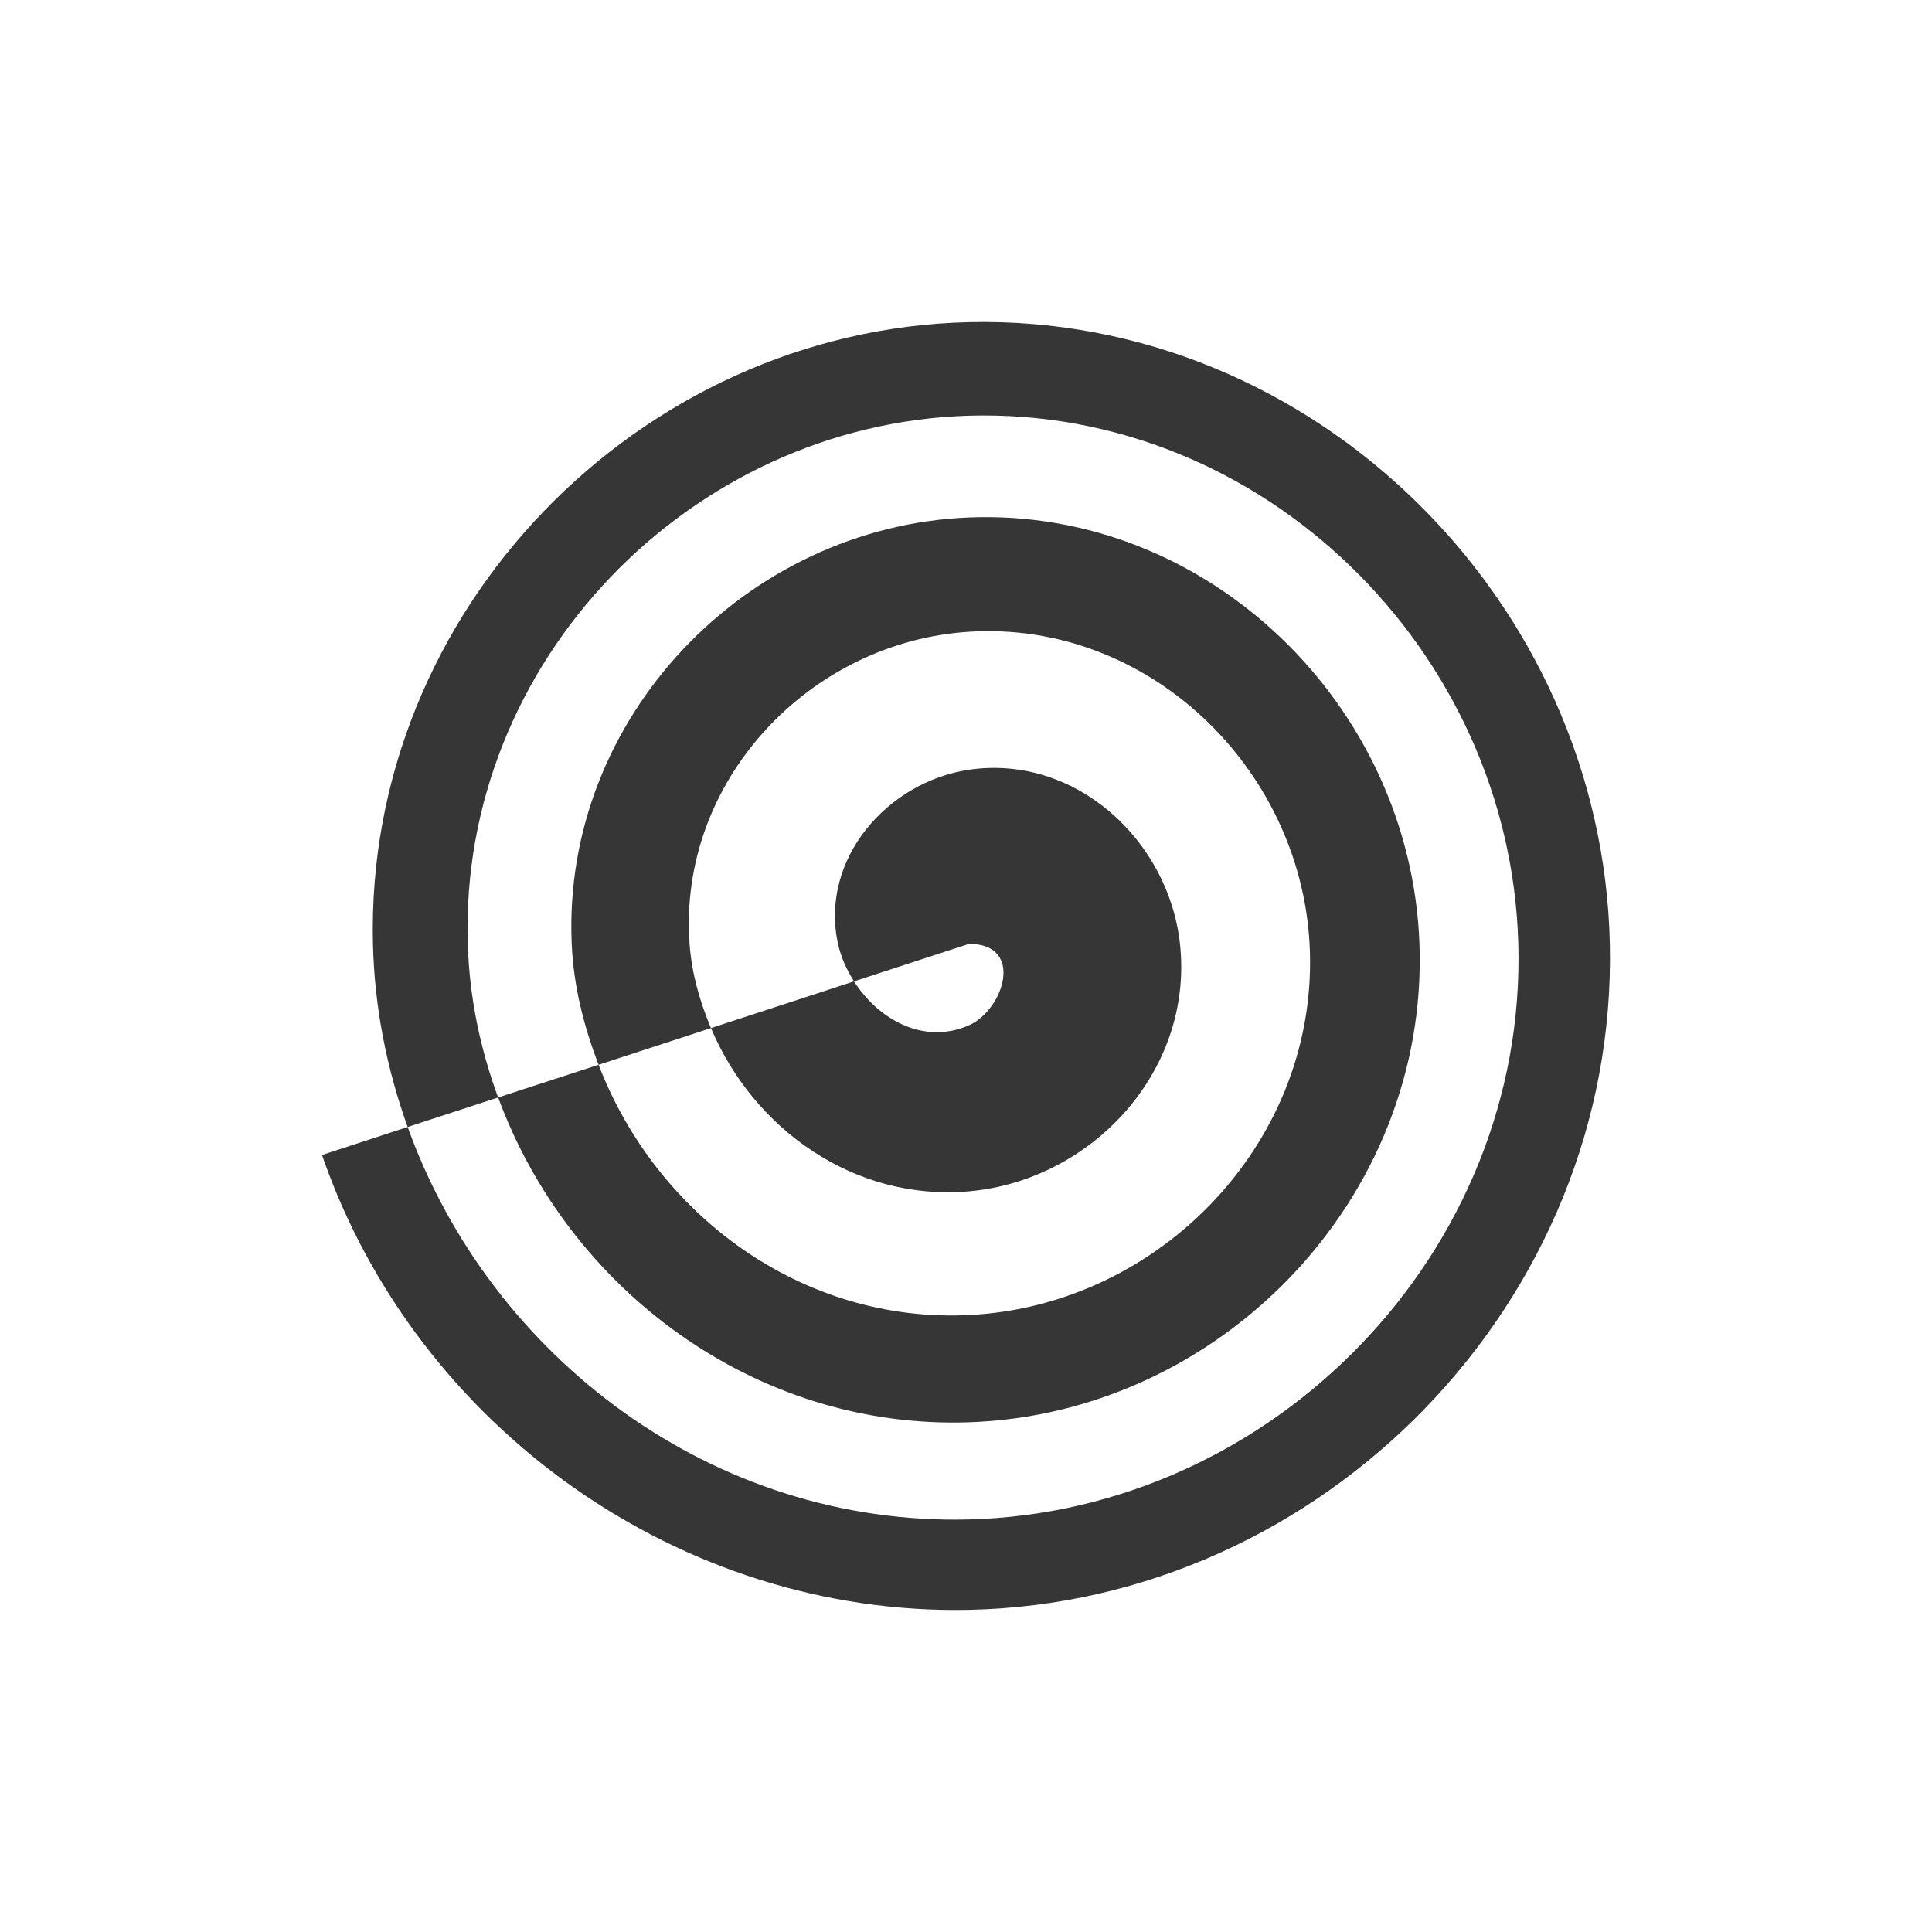
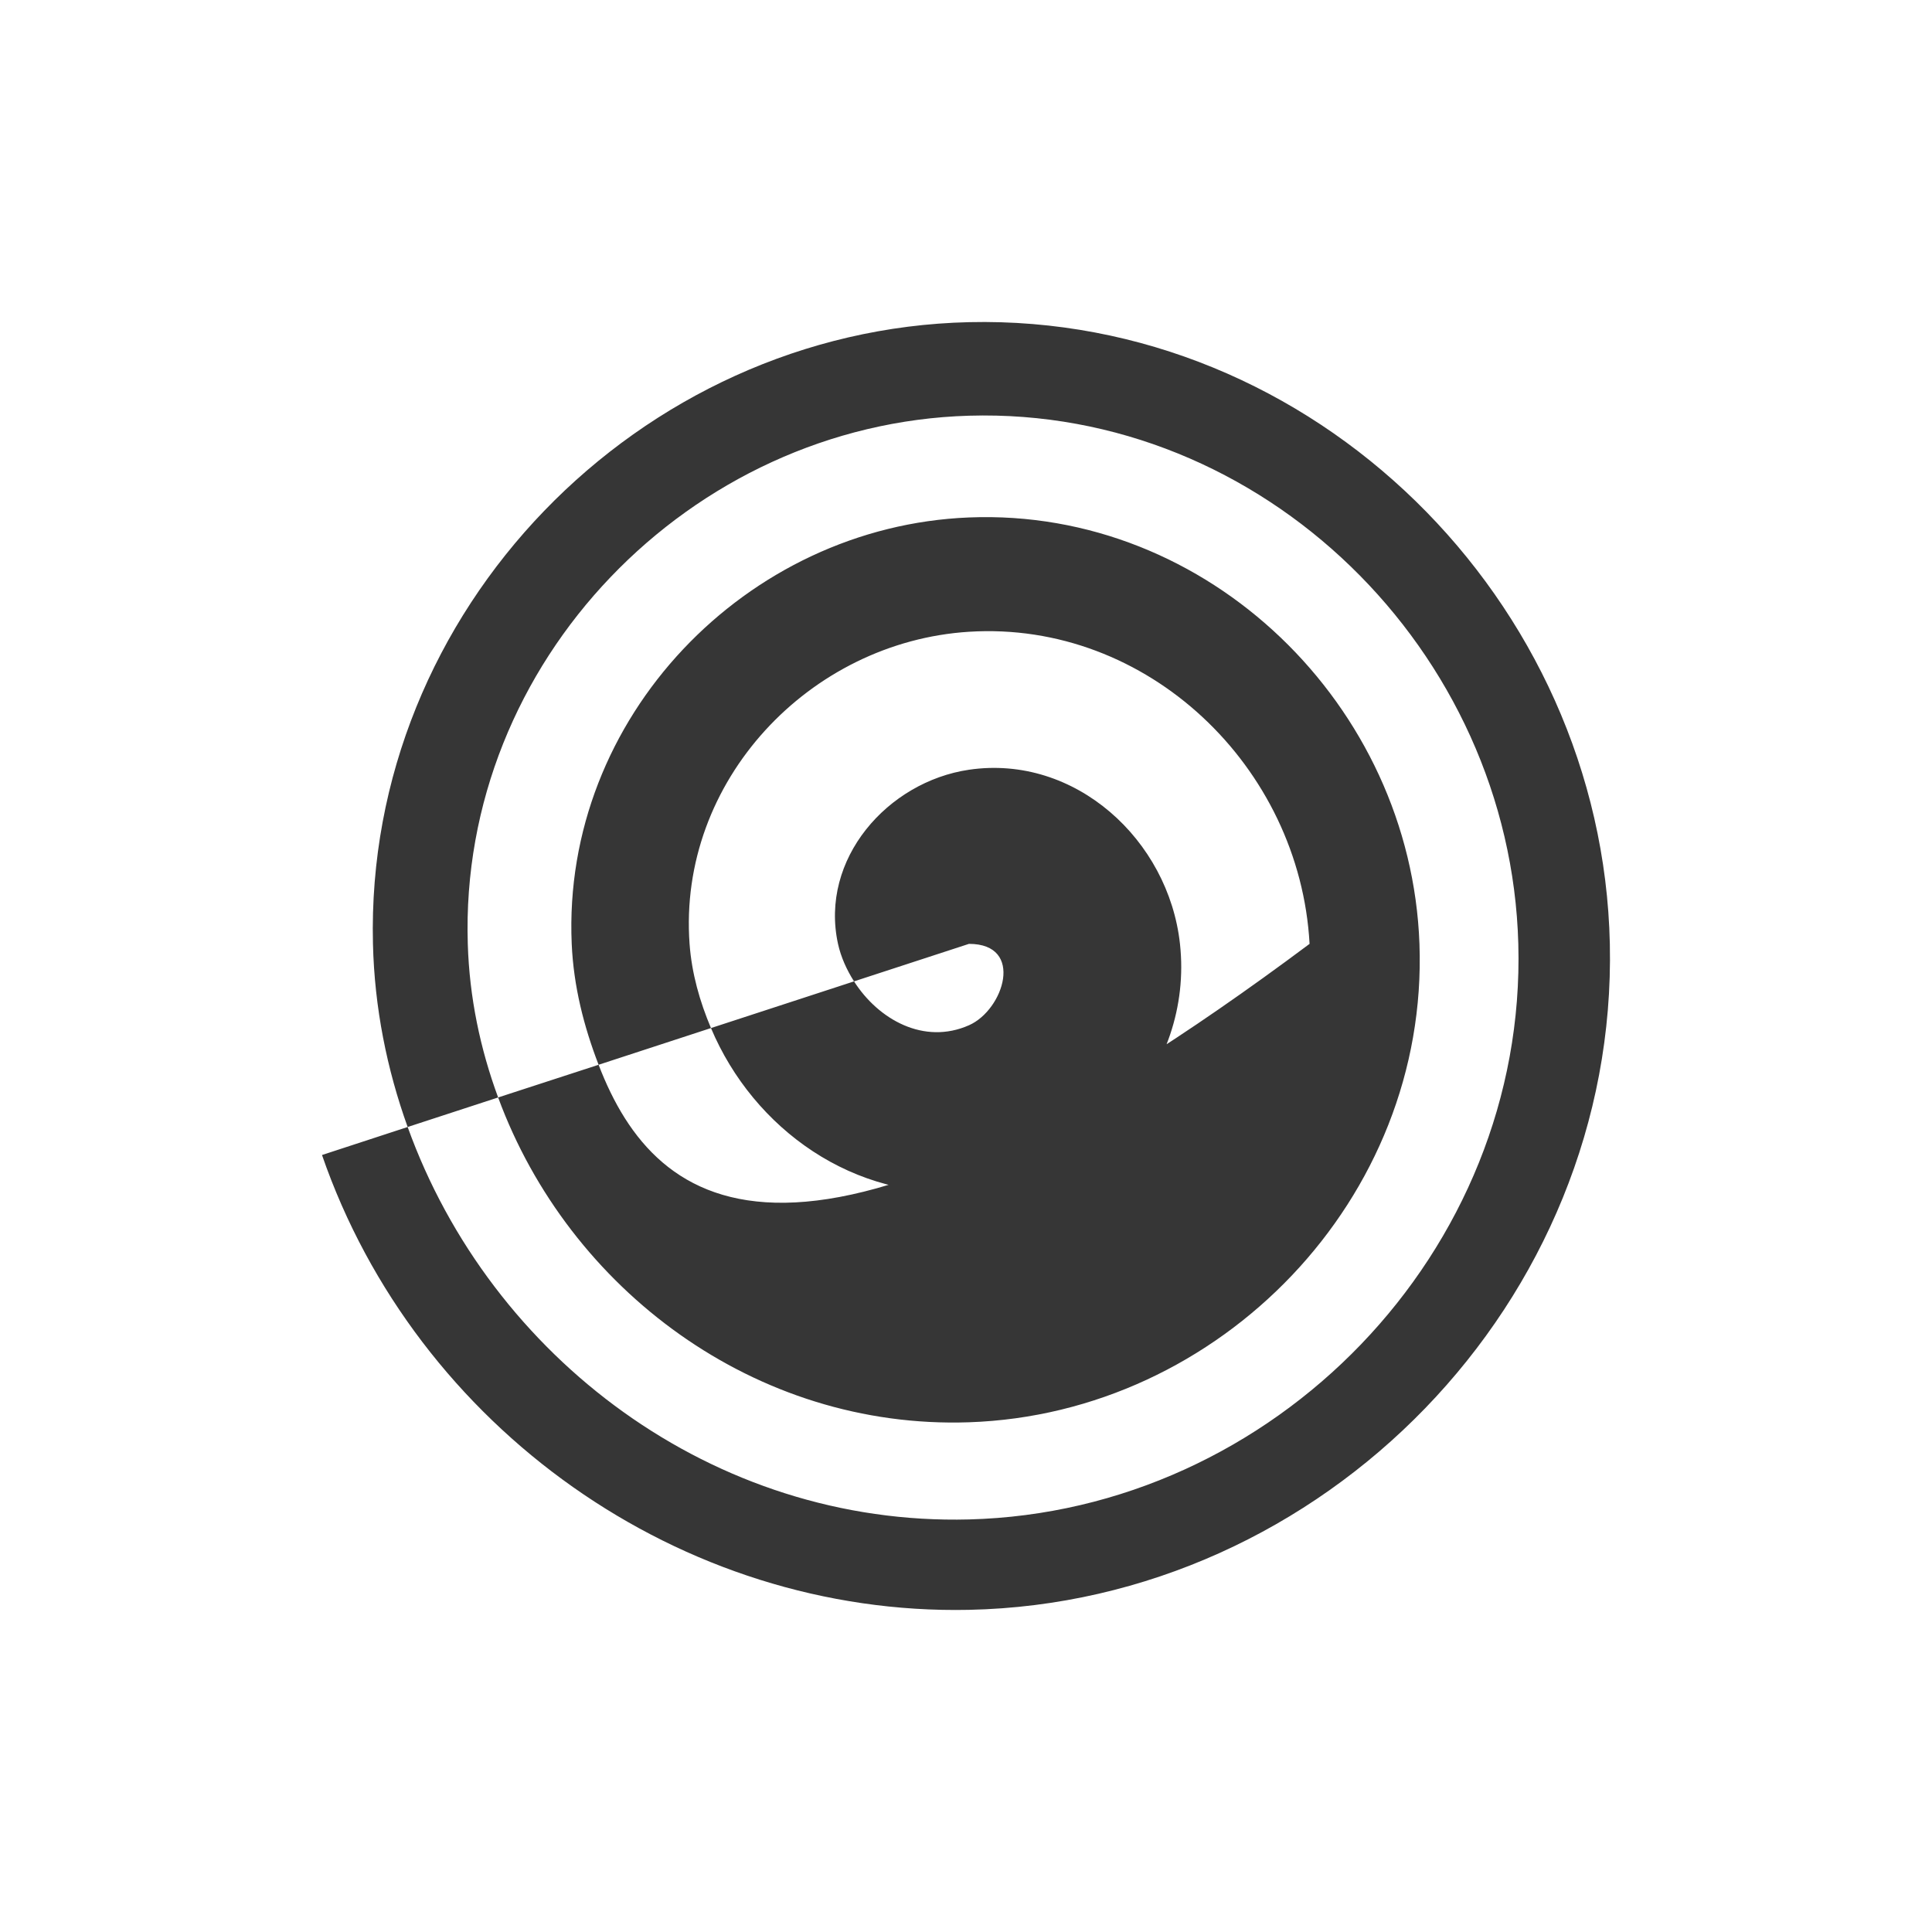
<svg xmlns="http://www.w3.org/2000/svg" viewBox="0 0 24 24">
  <defs id="defs3051">
    <style type="text/css" id="current-color-scheme">
      .ColorScheme-Text {
        color:#363636;
      }
      </style>
  </defs>
-   <path style="fill:currentColor;fill-opacity:1;stroke:none" d="M 12.037 4.002 C 7.939 4.097 4.532 7.583 4.633 11.725 C 4.652 12.518 4.806 13.282 5.064 14 L 6.188 13.633 C 5.966 13.031 5.831 12.391 5.811 11.725 C 5.701 8.222 8.576 5.266 12.037 5.164 C 15.687 5.057 18.762 8.082 18.861 11.725 C 18.966 15.553 15.823 18.777 12.037 18.875 C 8.864 18.957 6.096 16.867 5.064 14 L 4 14.348 C 5.171 17.736 8.459 20.073 12.037 19.998 C 16.438 19.906 20.095 16.169 19.998 11.725 C 19.905 7.454 16.31 3.903 12.037 4.002 z M 6.188 13.633 C 7.067 16.021 9.386 17.758 12.037 17.668 C 15.16 17.562 17.748 14.888 17.633 11.725 C 17.525 8.763 15.011 6.308 12.037 6.428 C 9.271 6.539 6.979 8.917 7.102 11.725 C 7.125 12.252 7.253 12.752 7.436 13.227 L 8.832 12.771 C 8.693 12.442 8.593 12.093 8.566 11.725 C 8.419 9.703 10.056 7.973 12.037 7.848 C 14.256 7.708 16.147 9.525 16.268 11.725 C 16.4 14.154 14.425 16.219 12.037 16.336 C 9.959 16.438 8.15 15.087 7.436 13.227 L 6.188 13.633 z M 8.832 12.771 C 9.361 14.027 10.615 14.924 12.037 14.799 C 13.568 14.664 14.83 13.298 14.658 11.725 C 14.517 10.435 13.357 9.368 12.037 9.562 C 11.027 9.711 10.18 10.671 10.41 11.725 C 10.446 11.888 10.517 12.046 10.609 12.191 L 12.037 11.725 C 12.732 11.725 12.47 12.545 12.037 12.736 C 11.479 12.983 10.913 12.667 10.609 12.191 L 8.832 12.771 z " class="ColorScheme-Text" />
+   <path style="fill:currentColor;fill-opacity:1;stroke:none" d="M 12.037 4.002 C 7.939 4.097 4.532 7.583 4.633 11.725 C 4.652 12.518 4.806 13.282 5.064 14 L 6.188 13.633 C 5.966 13.031 5.831 12.391 5.811 11.725 C 5.701 8.222 8.576 5.266 12.037 5.164 C 15.687 5.057 18.762 8.082 18.861 11.725 C 18.966 15.553 15.823 18.777 12.037 18.875 C 8.864 18.957 6.096 16.867 5.064 14 L 4 14.348 C 5.171 17.736 8.459 20.073 12.037 19.998 C 16.438 19.906 20.095 16.169 19.998 11.725 C 19.905 7.454 16.31 3.903 12.037 4.002 z M 6.188 13.633 C 7.067 16.021 9.386 17.758 12.037 17.668 C 15.16 17.562 17.748 14.888 17.633 11.725 C 17.525 8.763 15.011 6.308 12.037 6.428 C 9.271 6.539 6.979 8.917 7.102 11.725 C 7.125 12.252 7.253 12.752 7.436 13.227 L 8.832 12.771 C 8.693 12.442 8.593 12.093 8.566 11.725 C 8.419 9.703 10.056 7.973 12.037 7.848 C 14.256 7.708 16.147 9.525 16.268 11.725 C 9.959 16.438 8.15 15.087 7.436 13.227 L 6.188 13.633 z M 8.832 12.771 C 9.361 14.027 10.615 14.924 12.037 14.799 C 13.568 14.664 14.83 13.298 14.658 11.725 C 14.517 10.435 13.357 9.368 12.037 9.562 C 11.027 9.711 10.18 10.671 10.41 11.725 C 10.446 11.888 10.517 12.046 10.609 12.191 L 12.037 11.725 C 12.732 11.725 12.47 12.545 12.037 12.736 C 11.479 12.983 10.913 12.667 10.609 12.191 L 8.832 12.771 z " class="ColorScheme-Text" />
</svg>